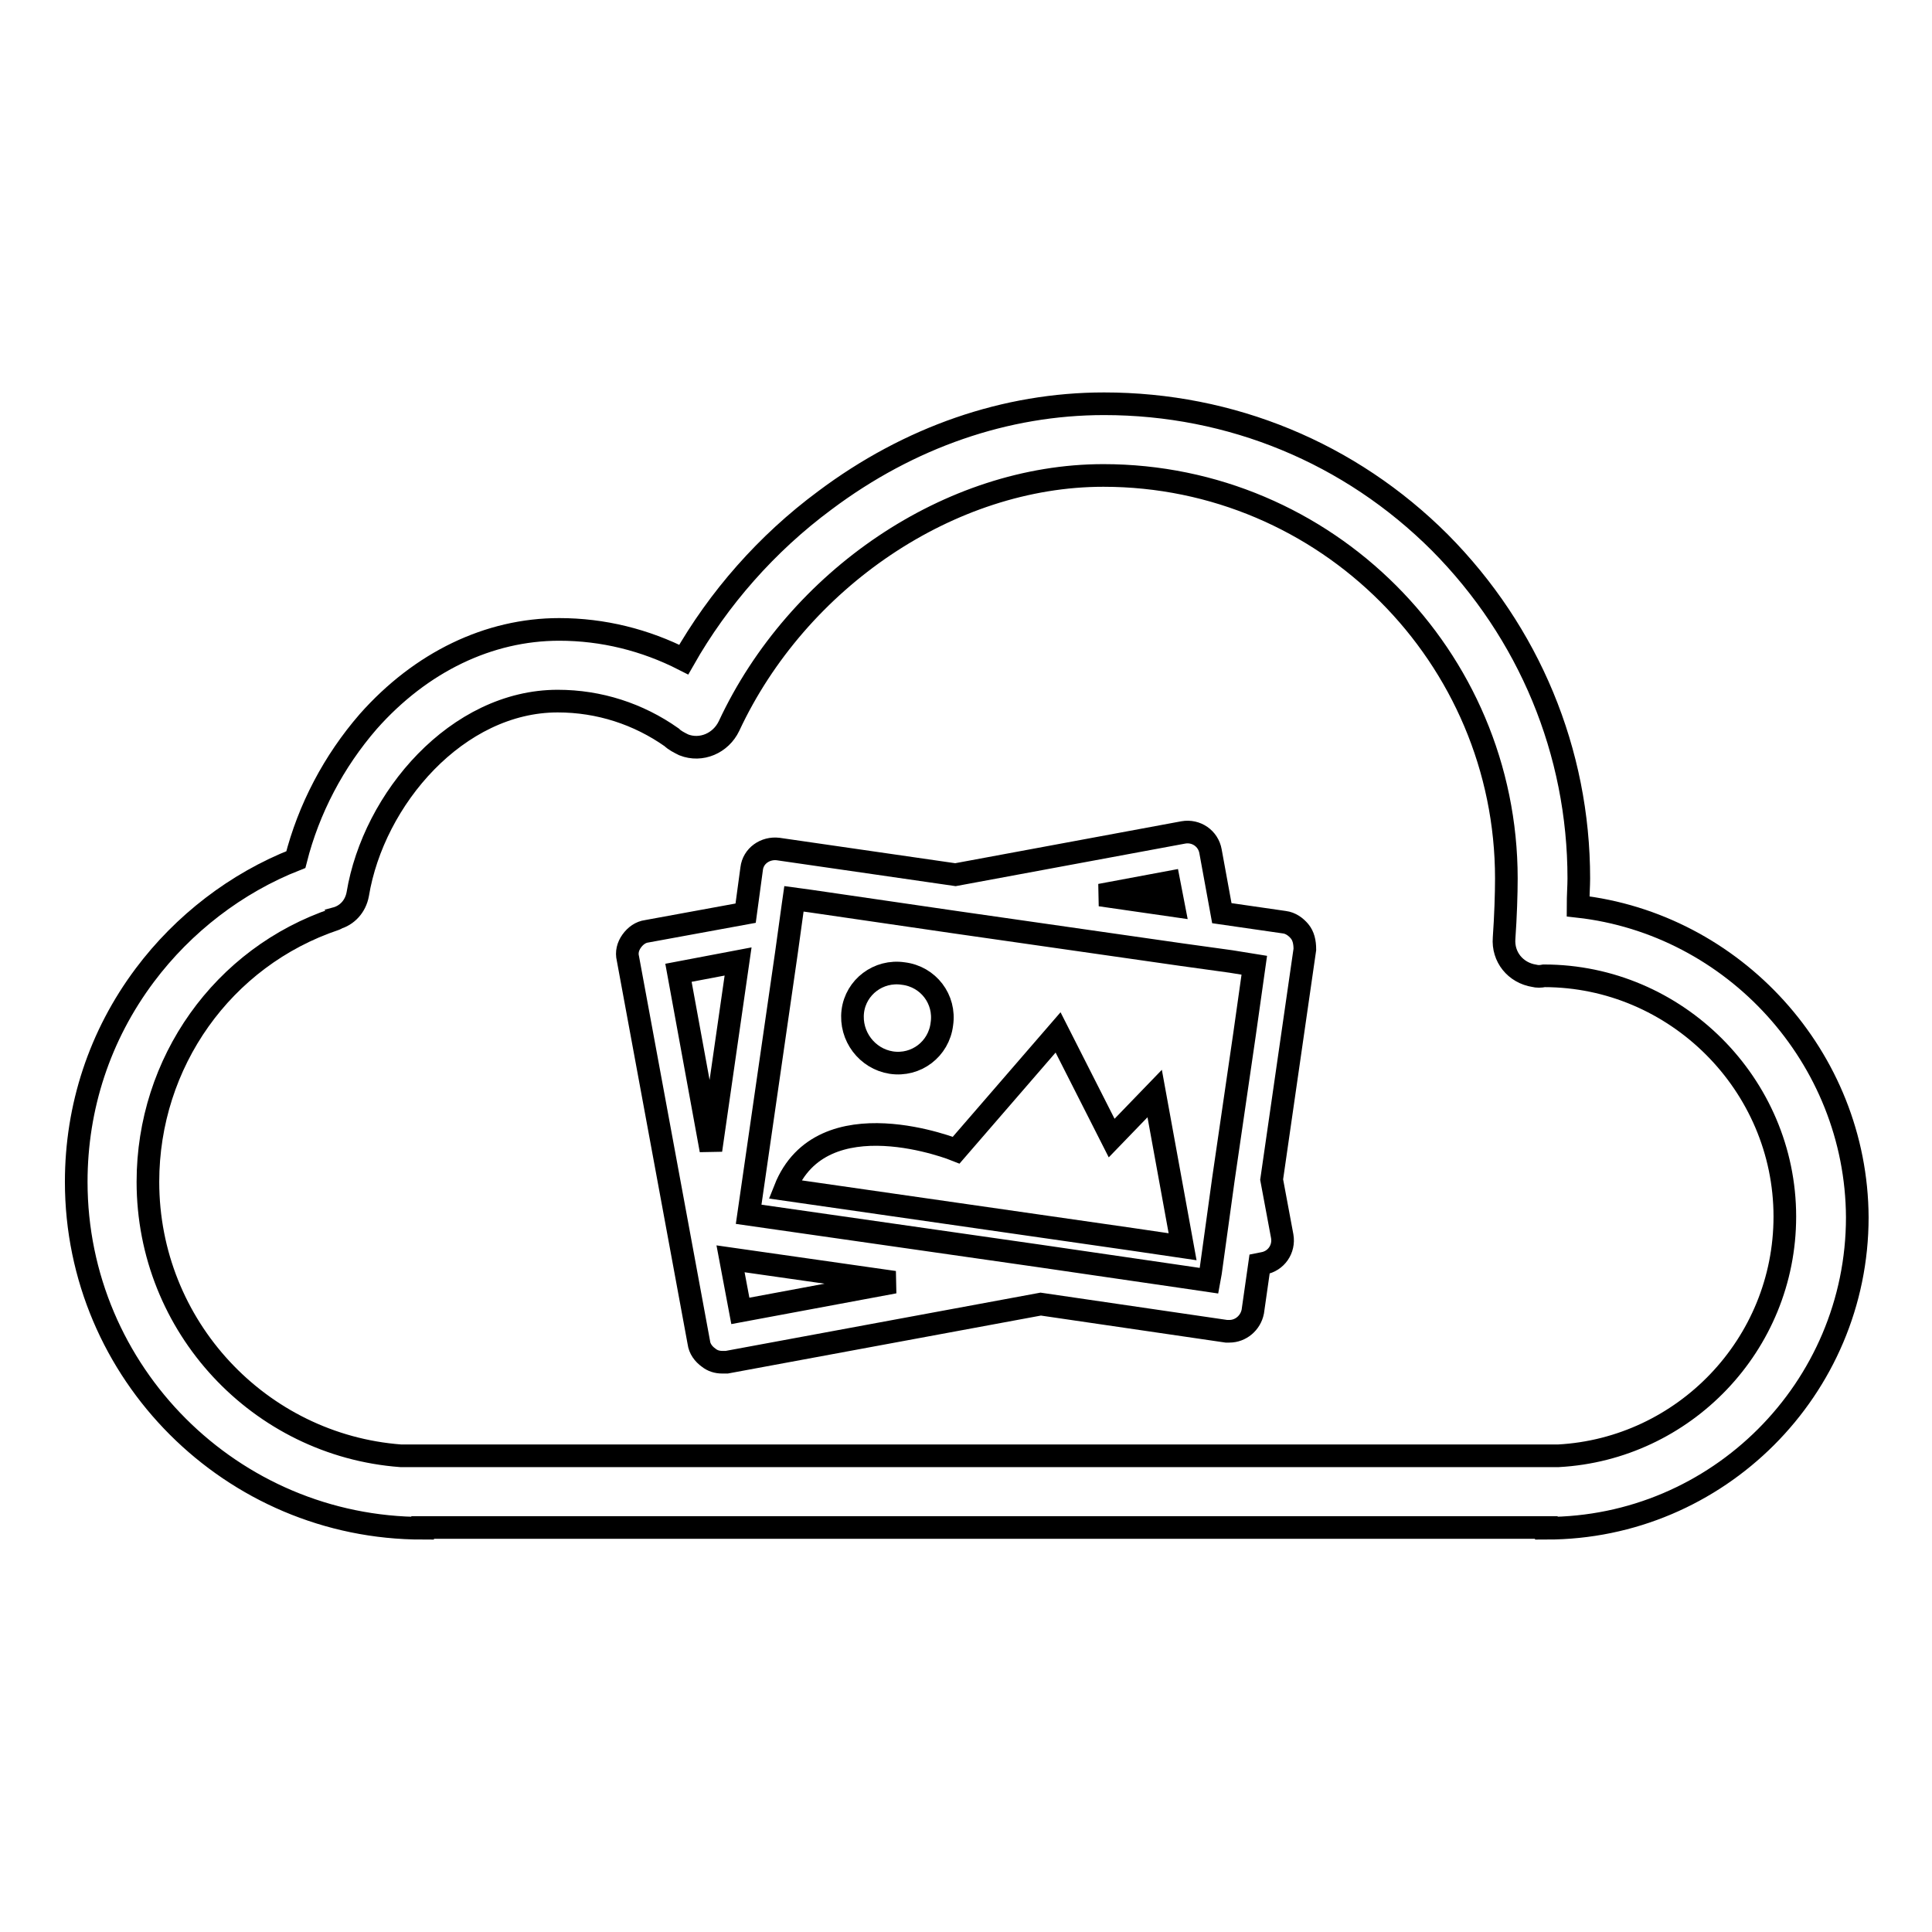
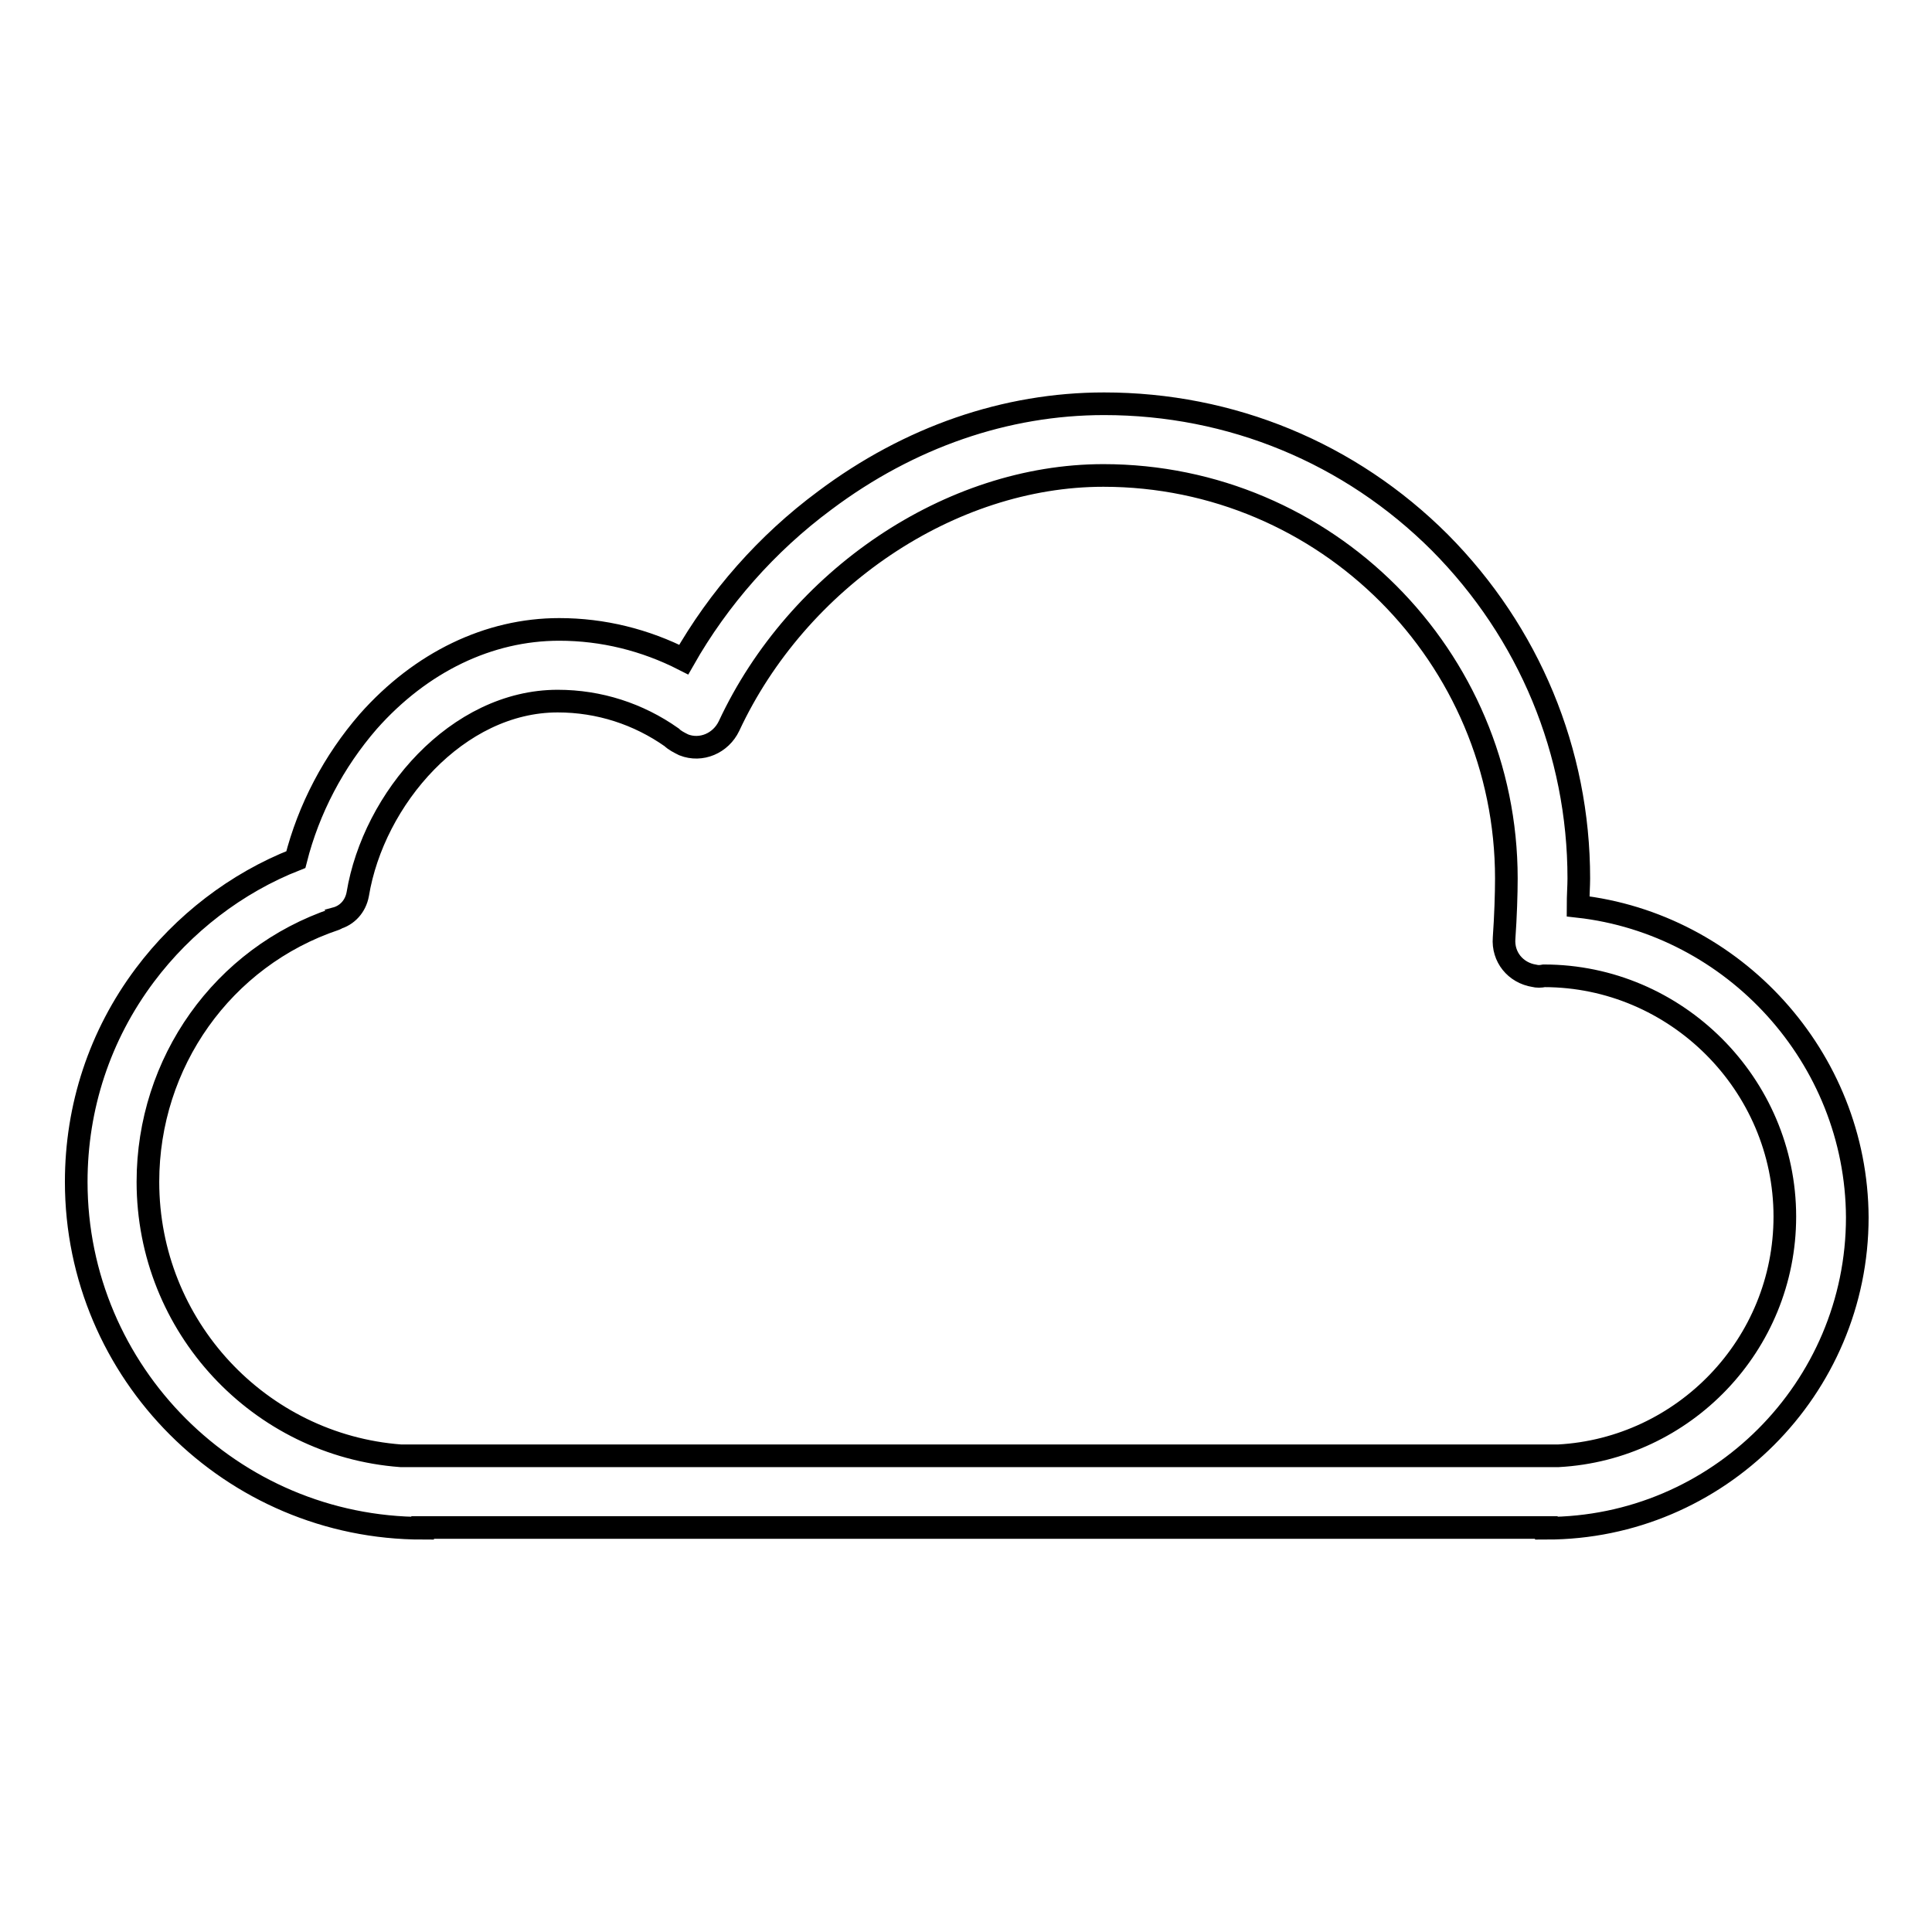
<svg xmlns="http://www.w3.org/2000/svg" version="1.1" x="0px" y="0px" viewBox="0 0 256 256" enable-background="new 0 0 256 256" xml:space="preserve">
  <g>
    <g>
      <path stroke-width="3" fill-opacity="0" stroke="#000000" d="M209.1,120.1c0-1.4,0.1-2.7,0.1-3.7c0-16.8-6.6-32.6-18.4-44.5c-11.9-11.9-27.7-18.4-44.5-18.4c-13,0-25.8,4.4-37,12.8c-7.7,5.7-14.1,13-18.7,21.1c-5.1-2.6-10.7-4-16.5-4c-9.3,0-18.3,4.3-25.3,12.2c-4.6,5.3-7.9,11.6-9.6,18.3c-7.9,3.1-14.9,8.5-20,15.3c-6,8-9.1,17.5-9.1,27.4c0,25.3,20.6,45.9,45.9,45.9v-0.1h148.9v0.1c22.7,0,41.2-18.5,41.2-41.2C246,140.1,229.7,122.4,209.1,120.1L209.1,120.1z M206.5,192.9L206.5,192.9l-153.4,0c-18.7-1.4-33.5-17.1-33.5-36.3c0-15.8,9.9-29.8,24.8-34.8c0,0,0.1,0,0.1-0.1c1.5-0.4,2.6-1.6,2.9-3.2c2.1-12.7,13.2-25.6,26.5-25.6c5.5,0,10.7,1.7,15.1,4.8c0.4,0.4,1,0.7,1.6,1l0,0c2.3,0.9,4.9-0.2,6-2.5c9.1-19.5,29.3-33.2,49.6-33.2c29.5,0,53.4,24,53.4,53.4c0,2-0.1,5.1-0.3,7.9c-0.2,2.5,1.5,4.6,4,5l0,0c0.4,0.1,0.8,0.1,1.3,0v0c17.5,0,31.9,14.4,31.9,31.9C236.5,178.2,223.1,192,206.5,192.9L206.5,192.9z" />
-       <path stroke-width="3" fill-opacity="0" stroke="#000000" d="M172.2,123.4c-0.5-0.6-1.2-1.1-2-1.2l-8.3-1.2l-1.5-8.2c-0.3-1.7-1.9-2.8-3.6-2.5l-30.2,5.6l-23.5-3.4c-1.7-0.2-3.3,0.9-3.5,2.6l-0.8,5.9l-13.1,2.4c-0.8,0.1-1.5,0.6-2,1.3c-0.5,0.7-0.7,1.5-0.5,2.3l9.4,50.9c0.1,0.8,0.6,1.5,1.3,2c0.5,0.4,1.1,0.6,1.8,0.6c0.2,0,0.4,0,0.6,0l41.6-7.7l24.6,3.6c0.1,0,0.3,0,0.4,0c1.5,0,2.8-1.1,3.1-2.6l0.9-6.3l0.5-0.1c1.7-0.3,2.8-1.9,2.5-3.6l-1.4-7.5l4.4-30.5C172.9,124.8,172.7,124,172.2,123.4L172.2,123.4z M164.9,137.1l-2.8,19.2l-0.8,5.8l-0.9,6.5l-0.2,1.1l-3.4-0.5l-19.2-2.8l-38.4-5.5l5-34.6l0.9-6.5l0.1-0.7l2.2,0.3l19.2,2.8l30,4.3l6.5,0.9l3.1,0.5L164.9,137.1L164.9,137.1z M154.9,116.9l0.6,3.1l-9.7-1.4L154.9,116.9L154.9,116.9z M89.9,128.9l7.9-1.5l-3.6,25L89.9,128.9L89.9,128.9z M98.1,173.7l-1.3-6.9l21.7,3.1L98.1,173.7L98.1,173.7z M118.1,140.8c3.3,0.5,6.3-1.8,6.7-5.1c0.5-3.3-1.8-6.3-5.1-6.7c-3.3-0.5-6.3,1.8-6.7,5C112.6,137.3,114.9,140.3,118.1,140.8L118.1,140.8z M153,144.9l-5.7,5.9l-7.1-14l-13.5,15.6c0,0-17.8-7.2-22.7,5.2l45.9,6.6l6.8,1l-0.4-2.2L153,144.9L153,144.9z" />
    </g>
  </g>
</svg>